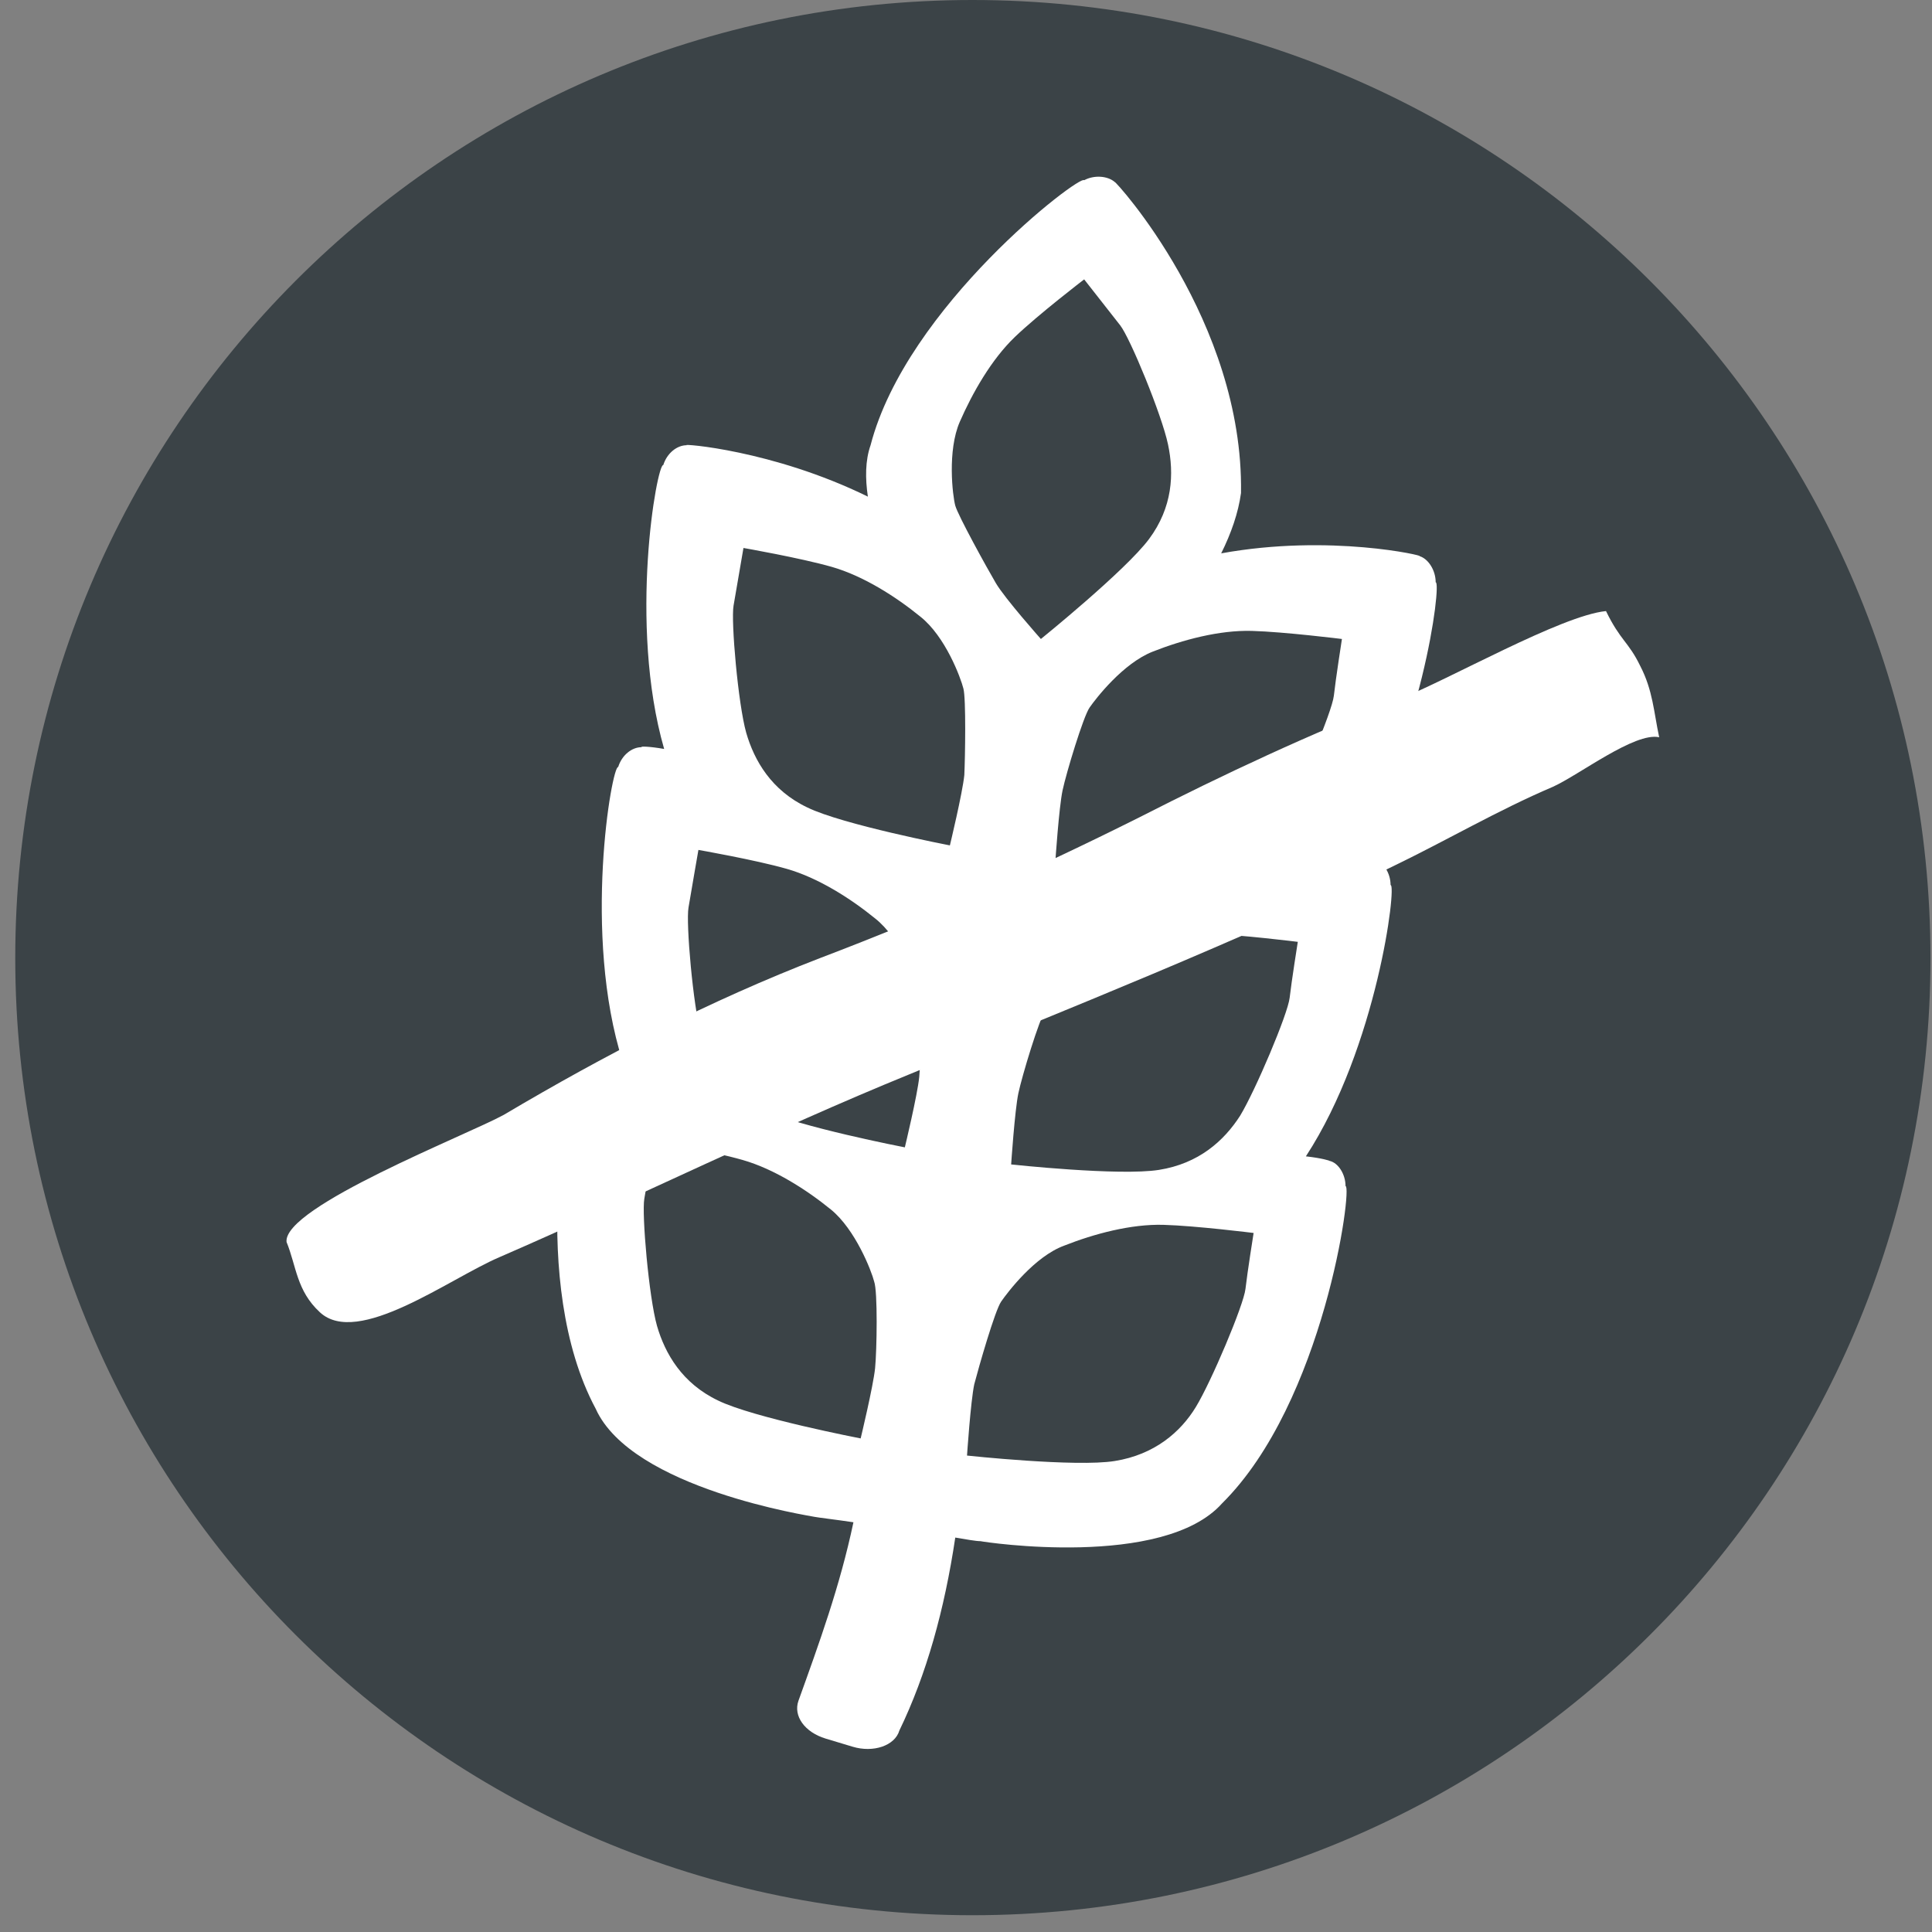
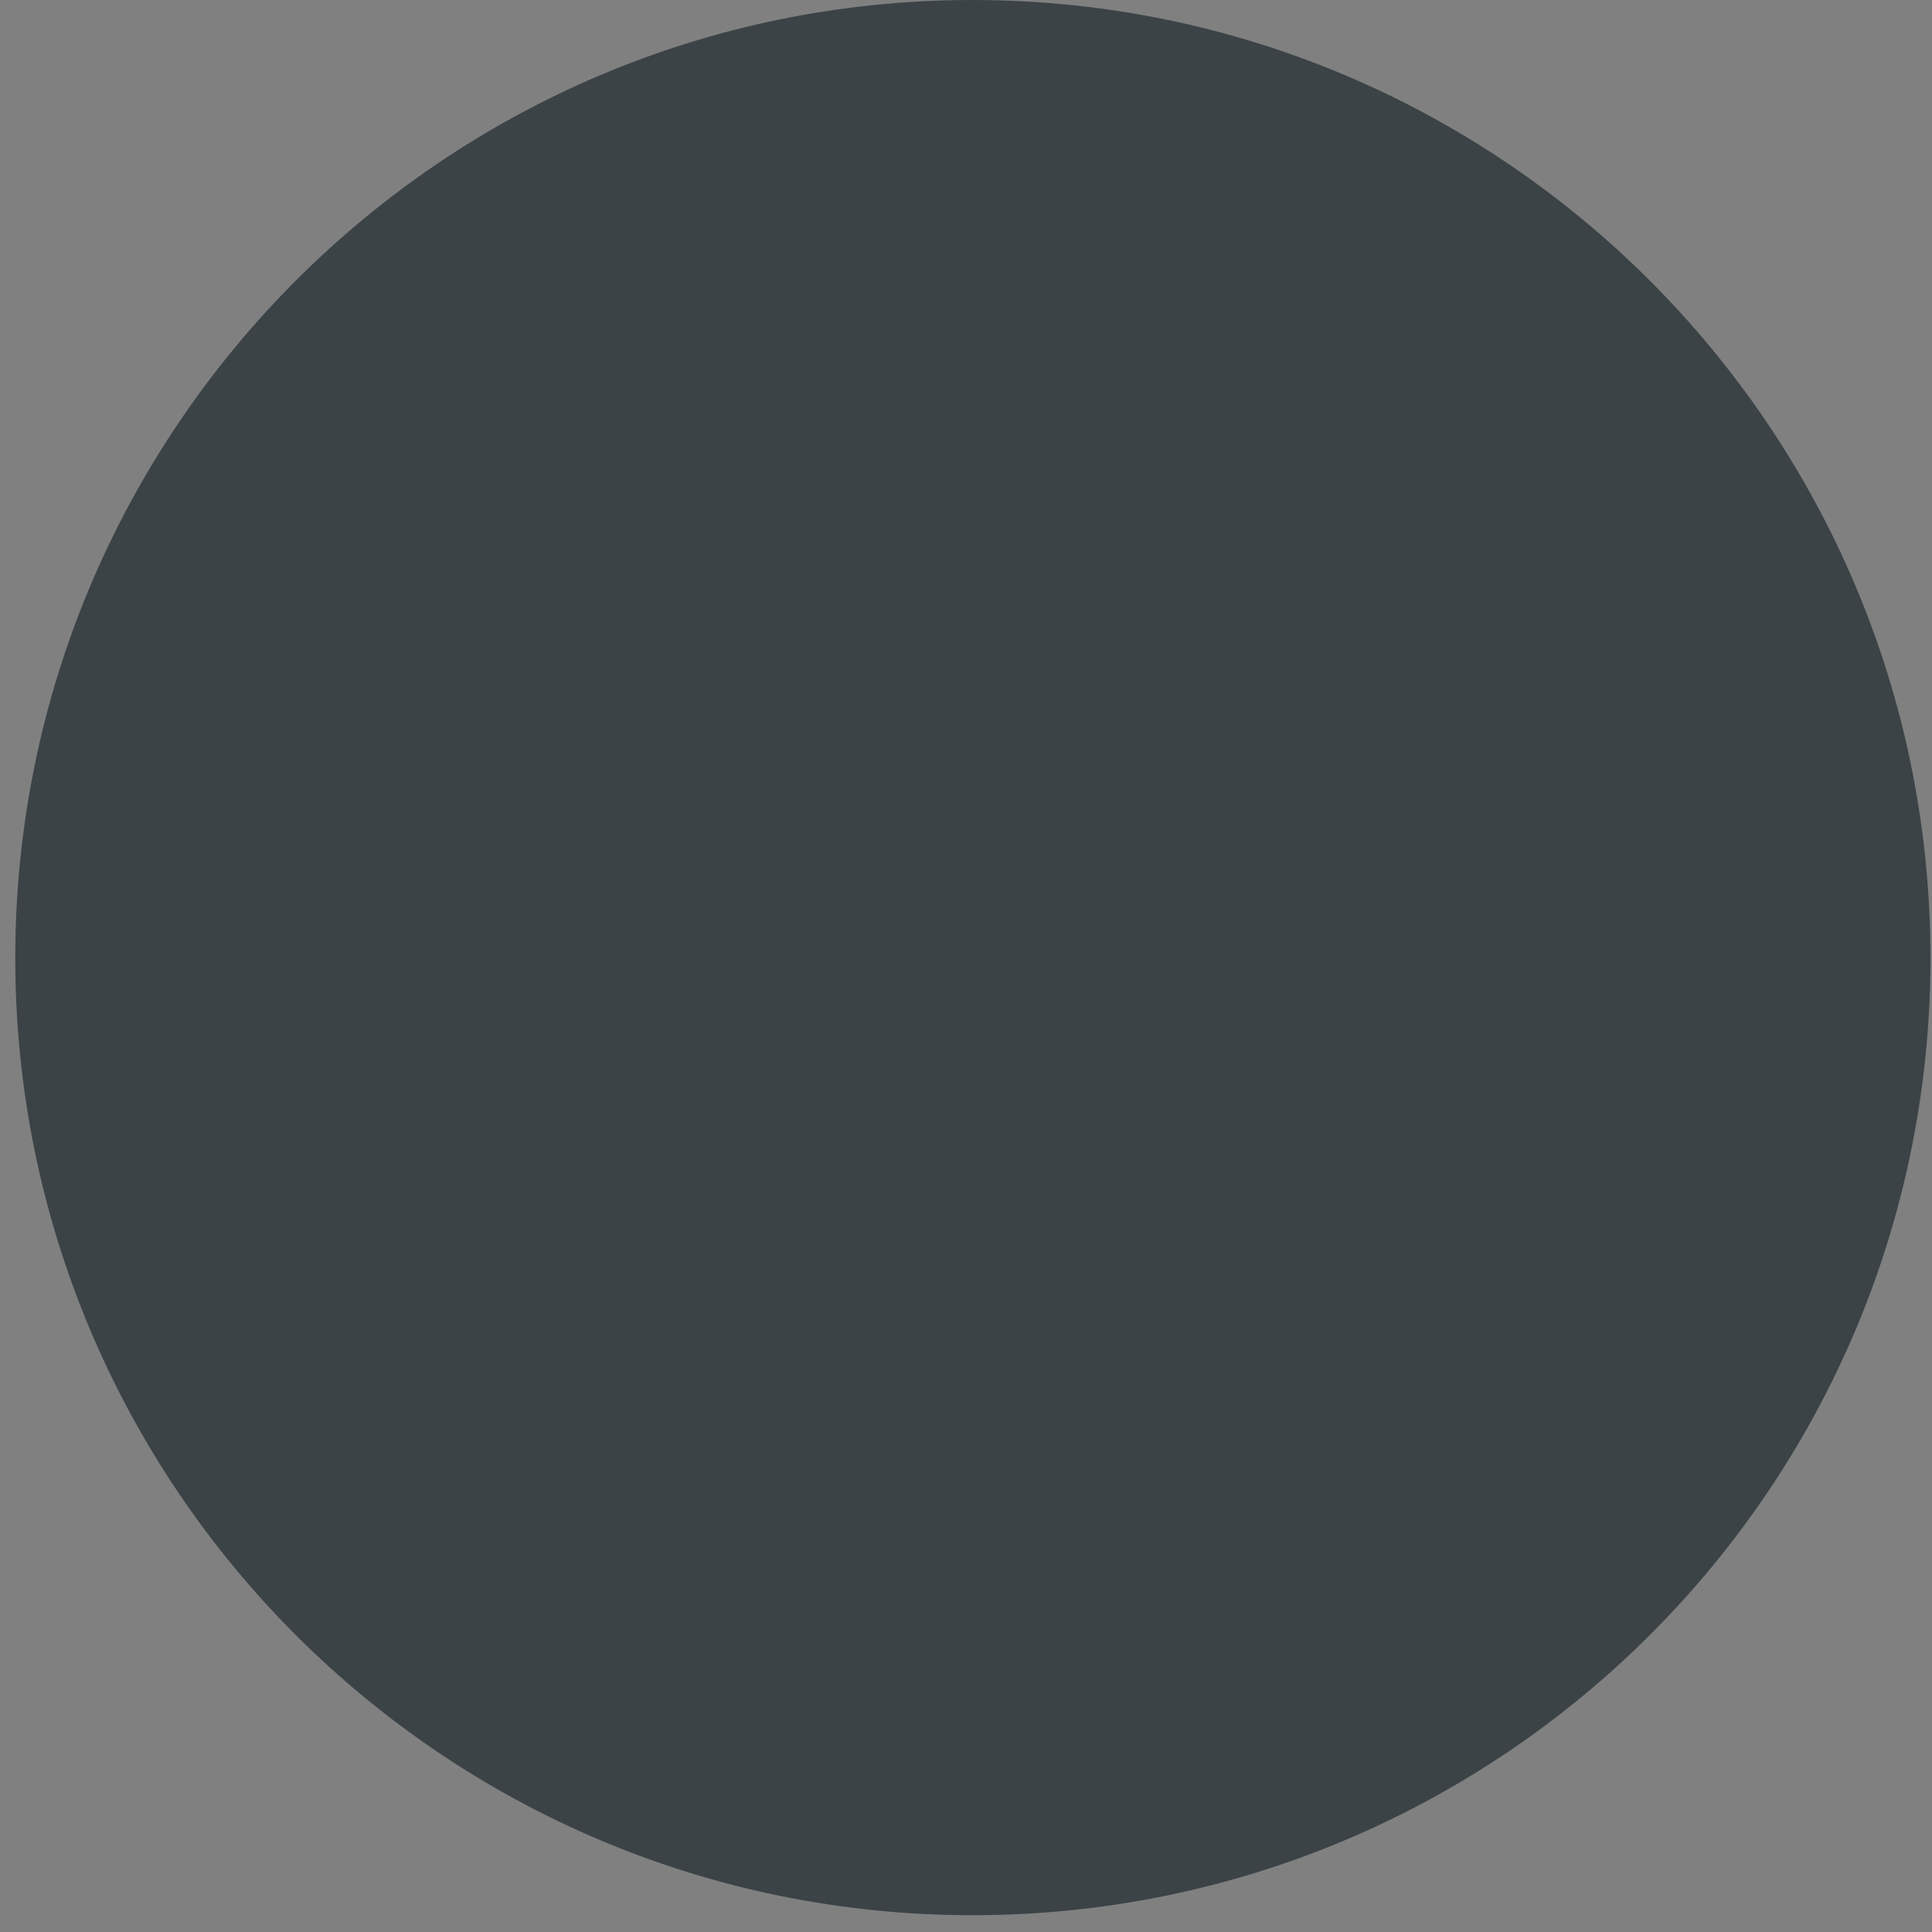
<svg xmlns="http://www.w3.org/2000/svg" width="38" height="38" viewBox="0 0 38 38">
  <rect x="0" y="0" width="38" height="38" fill="#808080" stroke="none" />
  <g fill="none" fill-rule="evenodd" transform="translate(.3)">
    <path fill="#3B4347" d="M37.67,18.844 C37.67,29.25 29.232,37.67 18.826,37.67 C8.42,37.67 0,29.232 0,18.844 C0,8.456 8.42,0 18.826,0 C29.232,0 37.67,8.438 37.67,18.844 Z" />
-     <path fill="#FFF" fill-rule="nonzero" d="M27.051,17.408 C27.051,17.178 26.91,16.947 26.732,16.894 L26.732,16.894 C26.768,16.894 26.591,16.841 26.254,16.788 C27.654,14.643 28.062,11.452 27.938,11.452 C27.938,11.221 27.796,10.991 27.619,10.938 L27.619,10.938 C27.743,10.938 25.864,10.494 23.719,10.884 C23.914,10.494 24.056,10.087 24.109,9.697 C24.162,6.311 21.627,3.545 21.627,3.581 C21.485,3.457 21.219,3.439 21.024,3.545 C20.953,3.421 17.532,6.027 16.823,8.757 C16.717,9.059 16.717,9.413 16.77,9.768 C14.891,8.846 13.083,8.722 13.207,8.757 L13.207,8.757 C13.012,8.757 12.817,8.917 12.746,9.147 C12.622,9.112 12.054,12.267 12.763,14.731 C12.462,14.678 12.285,14.678 12.32,14.696 C12.125,14.696 11.93,14.855 11.859,15.086 C11.735,15.05 11.15,18.383 11.948,20.882 C11.7,20.865 11.576,20.865 11.611,20.882 L11.611,20.882 C11.416,20.882 11.097,21.06 11.026,21.272 C10.884,21.237 10.087,25.226 11.416,27.707 C12.125,29.285 15.653,29.817 15.724,29.835 C15.813,29.852 16.132,29.888 16.486,29.941 C16.22,31.2 15.813,32.316 15.405,33.451 C15.298,33.752 15.529,34.071 15.937,34.195 C16.114,34.249 16.291,34.302 16.468,34.355 C16.876,34.479 17.302,34.337 17.39,34.036 C17.922,32.937 18.277,31.661 18.489,30.242 C18.702,30.278 18.897,30.313 18.986,30.313 C19.057,30.331 22.584,30.863 23.737,29.569 C25.74,27.583 26.307,23.329 26.165,23.329 C26.165,23.098 26.023,22.868 25.846,22.832 C25.864,22.832 25.704,22.779 25.385,22.744 C26.786,20.599 27.176,17.39 27.051,17.408 Z M18.578,8.296 C18.826,7.729 19.198,7.073 19.659,6.63 C20.12,6.187 21.024,5.495 21.024,5.495 C21.024,5.495 21.538,6.151 21.733,6.399 C21.928,6.648 22.549,8.154 22.673,8.739 C22.797,9.324 22.762,9.98 22.301,10.601 C21.84,11.221 20.173,12.568 20.173,12.568 L20.173,12.568 C20.173,12.568 19.464,11.771 19.287,11.469 C19.11,11.168 18.543,10.14 18.489,9.945 C18.436,9.75 18.33,8.864 18.578,8.296 Z M16.912,26.91 C16.876,27.264 16.628,28.292 16.628,28.292 L16.628,28.292 C16.628,28.292 14.518,27.885 13.827,27.548 C13.118,27.211 12.781,26.626 12.622,26.077 C12.462,25.509 12.32,23.878 12.373,23.577 C12.427,23.276 12.568,22.442 12.568,22.442 C12.568,22.442 13.685,22.637 14.306,22.815 C14.926,22.992 15.564,23.4 16.043,23.79 C16.522,24.18 16.841,24.995 16.894,25.208 C16.965,25.403 16.947,26.555 16.912,26.91 Z M17.78,21.184 C17.745,21.538 17.497,22.567 17.497,22.567 L17.497,22.567 C17.497,22.567 15.387,22.159 14.696,21.822 C13.987,21.485 13.65,20.9 13.49,20.351 C13.331,19.783 13.189,18.153 13.242,17.851 C13.295,17.532 13.437,16.717 13.437,16.717 C13.437,16.717 14.554,16.912 15.174,17.089 C15.795,17.266 16.433,17.674 16.912,18.064 C17.408,18.454 17.709,19.269 17.763,19.482 C17.833,19.659 17.816,20.829 17.78,21.184 Z M18.667,15.245 C18.631,15.6 18.383,16.628 18.383,16.628 L18.383,16.628 C18.383,16.628 16.273,16.22 15.582,15.883 C14.873,15.547 14.536,14.962 14.377,14.412 C14.217,13.845 14.075,12.214 14.128,11.913 C14.182,11.593 14.323,10.778 14.323,10.778 C14.323,10.778 15.44,10.973 16.061,11.15 C16.681,11.328 17.319,11.735 17.798,12.125 C18.294,12.515 18.596,13.331 18.649,13.543 C18.702,13.738 18.684,14.891 18.667,15.245 Z M24.197,25.35 C24.162,25.669 23.524,27.176 23.222,27.672 C22.921,28.168 22.407,28.611 21.627,28.736 C20.865,28.86 18.72,28.629 18.72,28.629 L18.72,28.629 C18.72,28.629 18.791,27.566 18.862,27.229 C18.95,26.892 19.269,25.775 19.393,25.598 C19.517,25.421 20.049,24.712 20.634,24.499 C21.219,24.268 21.946,24.073 22.584,24.091 C23.222,24.109 24.357,24.251 24.357,24.251 C24.357,24.251 24.233,25.031 24.197,25.35 Z M25.066,19.624 C25.031,19.943 24.392,21.45 24.091,21.946 C23.772,22.442 23.276,22.886 22.496,23.01 C21.716,23.134 19.588,22.903 19.588,22.903 L19.588,22.903 C19.588,22.903 19.659,21.84 19.73,21.503 C19.801,21.166 20.138,20.049 20.262,19.872 C20.386,19.695 20.918,18.986 21.503,18.773 C22.088,18.543 22.815,18.348 23.453,18.365 C24.091,18.383 25.226,18.525 25.226,18.525 C25.226,18.525 25.102,19.305 25.066,19.624 Z M25.935,13.685 C25.899,14.004 25.261,15.511 24.96,16.008 C24.641,16.504 24.144,16.947 23.364,17.053 C22.584,17.178 20.457,16.947 20.457,16.947 L20.457,16.947 C20.457,16.947 20.528,15.883 20.599,15.547 C20.67,15.21 21.007,14.093 21.131,13.916 C21.255,13.738 21.787,13.047 22.372,12.817 C22.957,12.586 23.683,12.391 24.322,12.409 C24.96,12.427 26.094,12.568 26.094,12.568 C26.094,12.568 25.97,13.366 25.935,13.685 Z" />
-     <path fill="#FFF" d="M5.336,24.428 C5.531,24.907 5.531,25.385 5.992,25.811 C6.736,26.502 8.527,25.155 9.519,24.729 C12.214,23.559 14.891,22.23 17.585,21.131 C20.758,19.819 24.002,18.543 27.105,17.036 C28.168,16.522 29.161,15.937 30.242,15.476 C30.756,15.245 31.856,14.394 32.334,14.501 C32.228,14.004 32.21,13.579 31.962,13.1 C31.731,12.622 31.572,12.604 31.288,12.019 C30.402,12.108 28.204,13.366 27.211,13.756 C25.474,14.43 23.772,15.228 22.106,16.078 C20.014,17.124 18.064,17.993 15.83,18.844 C13.668,19.677 11.611,20.741 9.608,21.928 C8.899,22.318 5.265,23.737 5.336,24.428 L5.336,24.428 Z" />
  </g>
</svg>